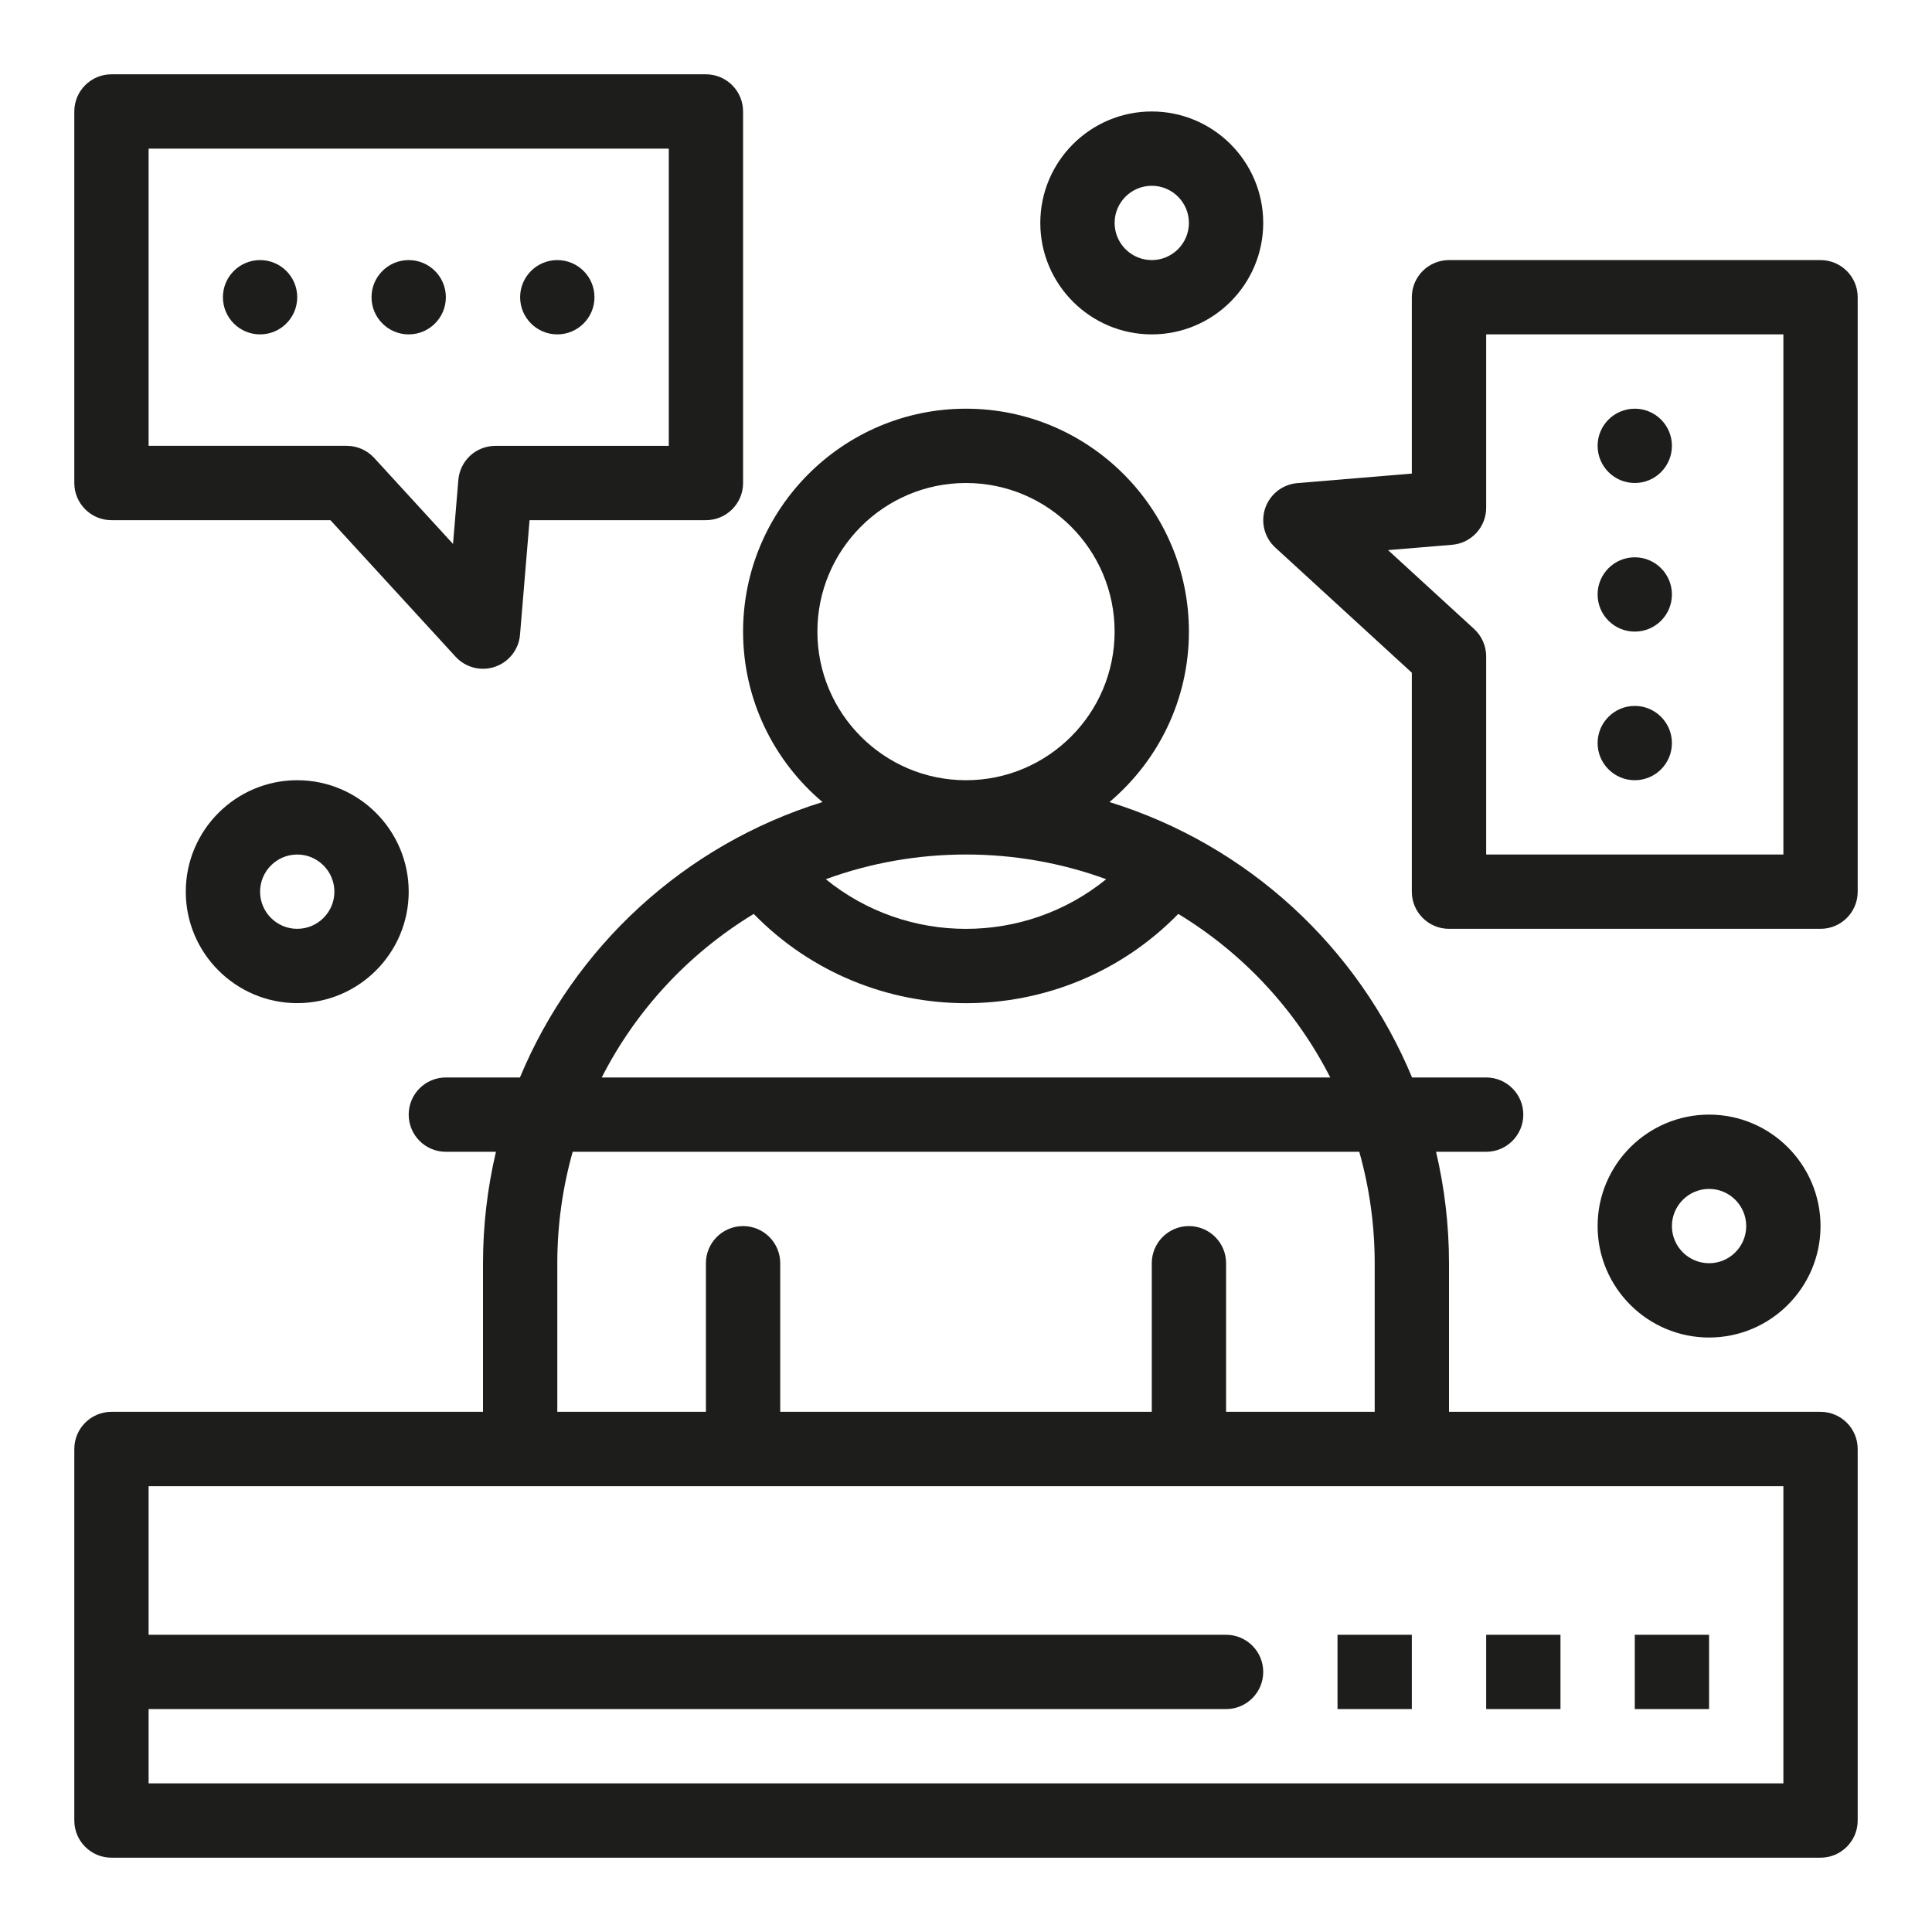
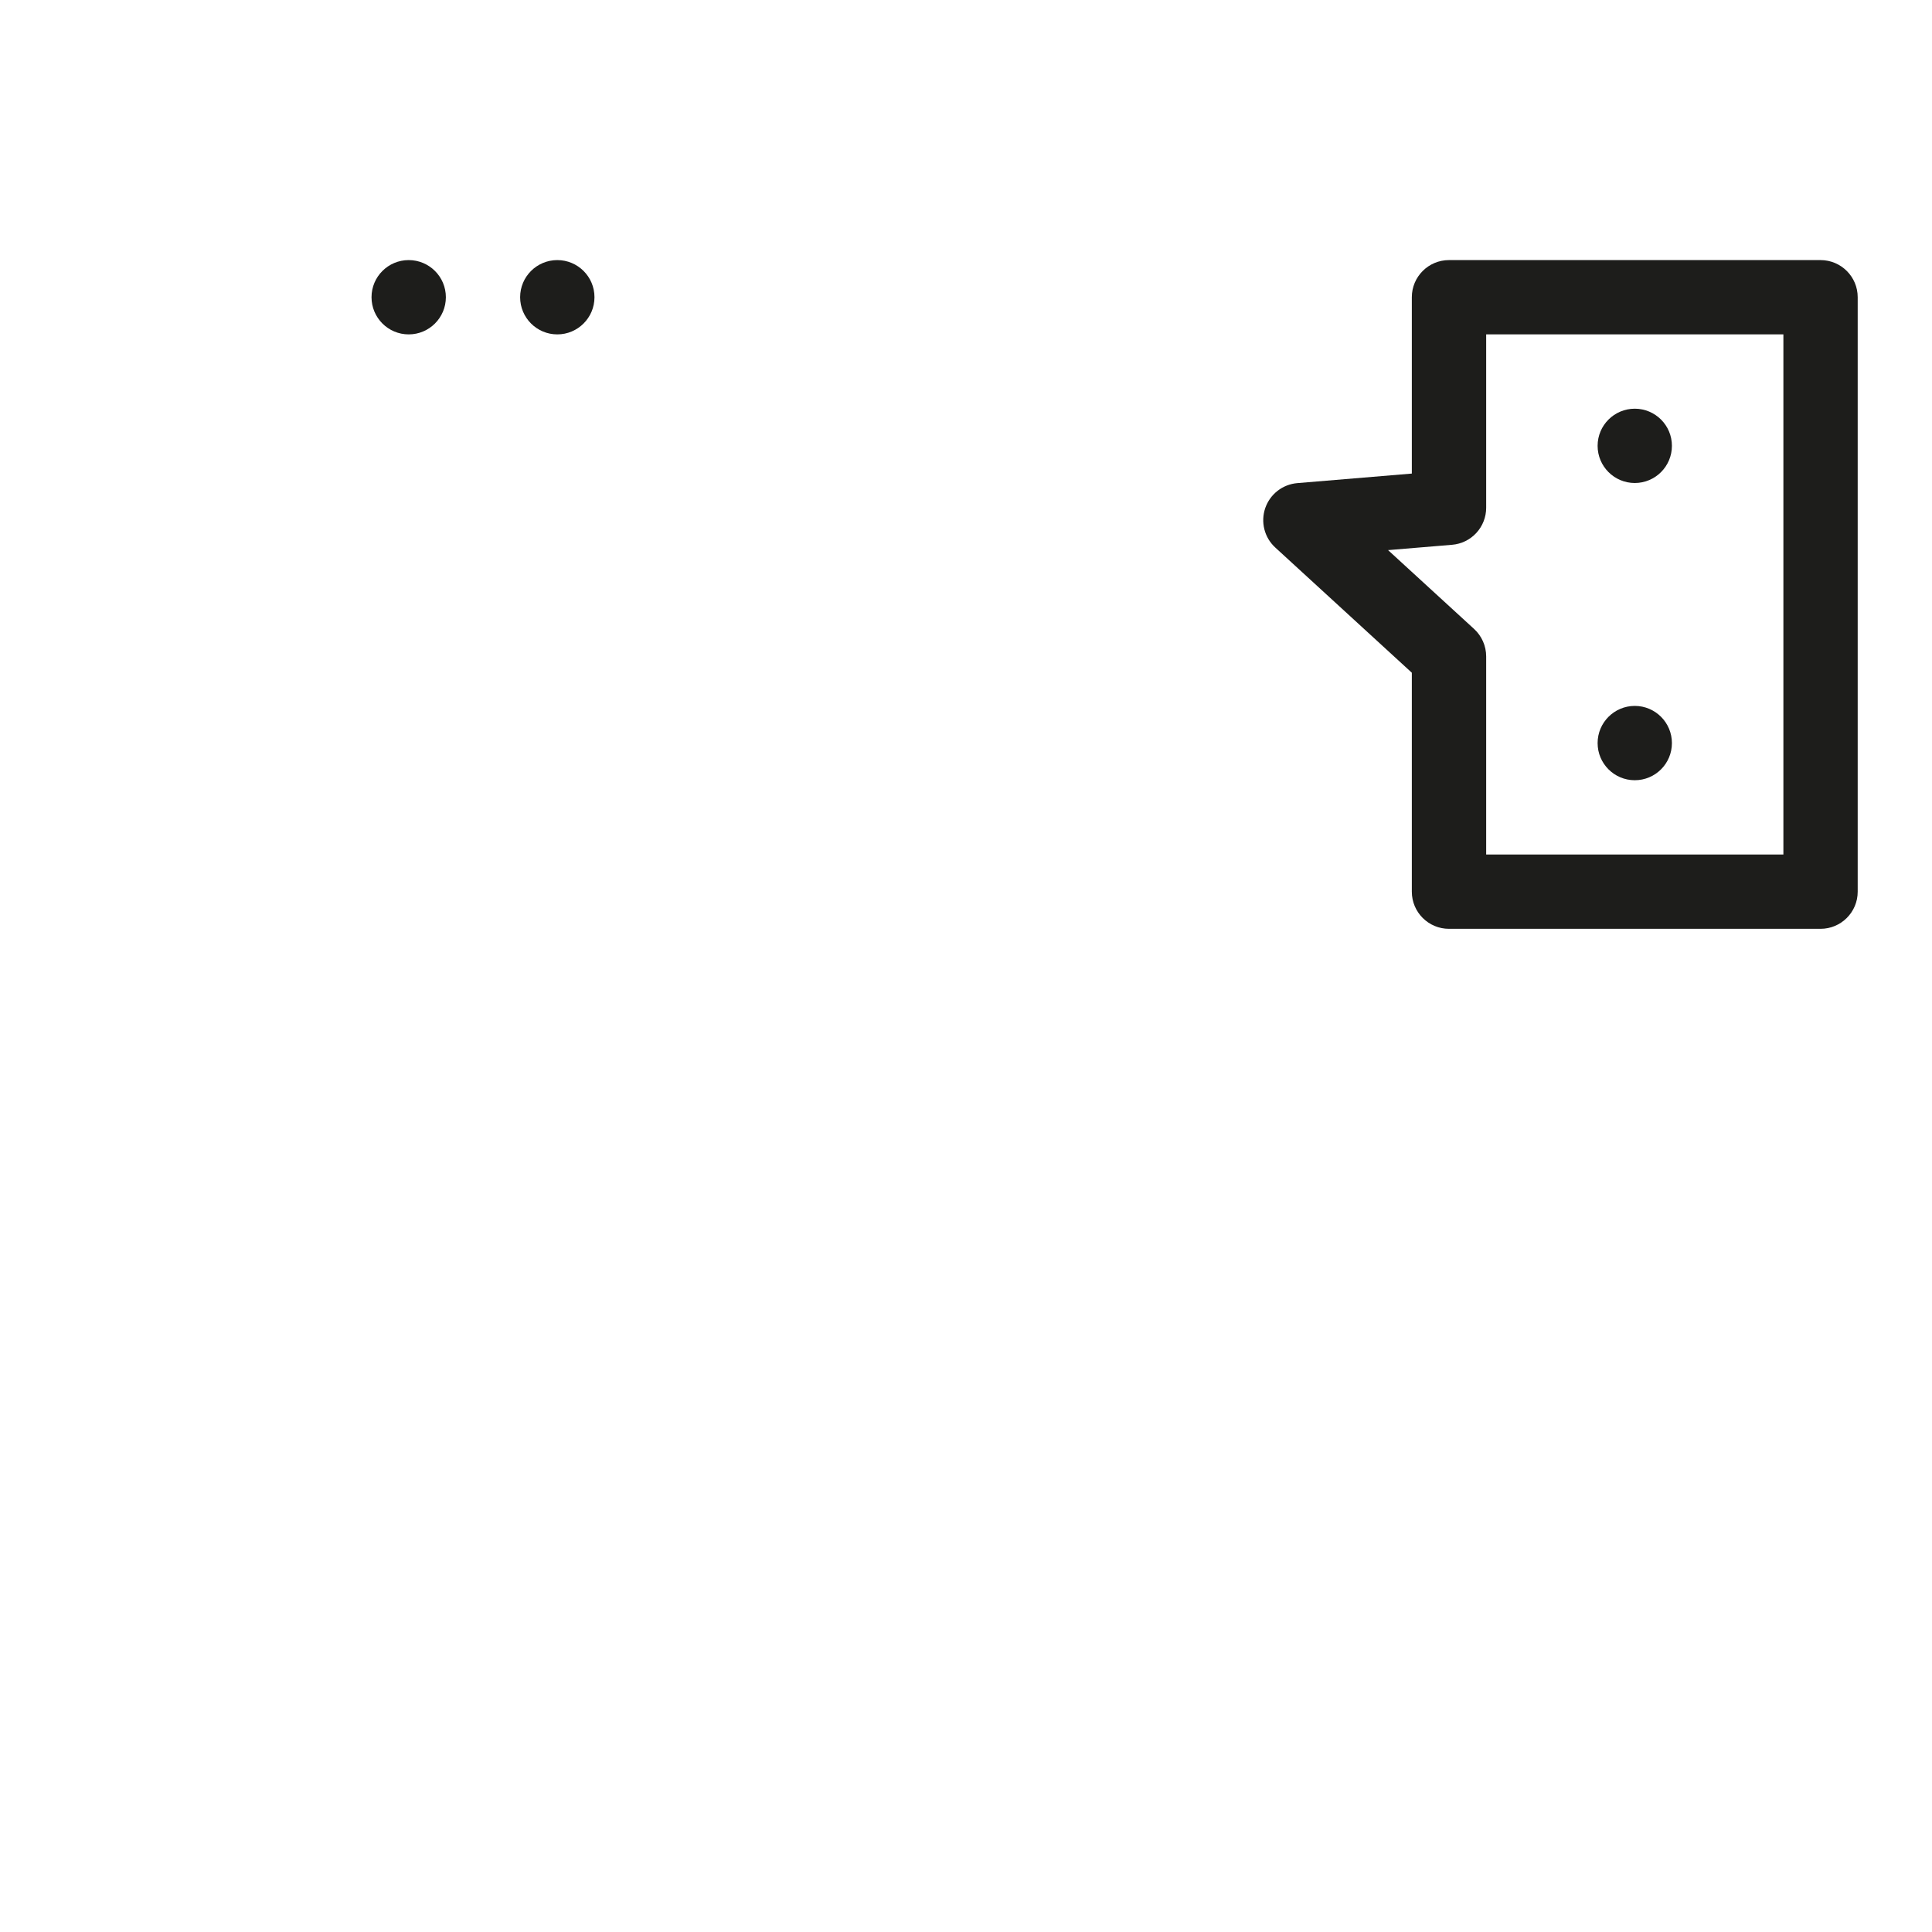
<svg xmlns="http://www.w3.org/2000/svg" width="50" height="50" viewBox="0 0 50 50" fill="none">
-   <path d="M47.115 36.538H37.5V32.692C37.5 31.706 37.384 30.74 37.165 29.808H38.462C38.992 29.808 39.423 29.377 39.423 28.846C39.423 28.315 38.992 27.885 38.462 27.885H36.544C35.146 24.519 32.303 21.869 28.713 20.757C29.969 19.697 30.769 18.114 30.769 16.346C30.769 13.165 28.181 10.577 25 10.577C21.819 10.577 19.231 13.165 19.231 16.346C19.231 18.114 20.031 19.698 21.286 20.757C17.695 21.87 14.854 24.521 13.456 27.885H11.538C11.007 27.885 10.577 28.315 10.577 28.846C10.577 29.377 11.007 29.808 11.538 29.808H12.835C12.613 30.753 12.5 31.721 12.5 32.692V36.538H2.885C2.354 36.538 1.923 36.969 1.923 37.5V47.115C1.923 47.646 2.354 48.077 2.885 48.077H47.115C47.646 48.077 48.077 47.646 48.077 47.115V37.5C48.077 36.969 47.646 36.538 47.115 36.538ZM21.154 16.346C21.154 14.225 22.879 12.5 25 12.5C27.121 12.5 28.846 14.225 28.846 16.346C28.846 18.467 27.121 20.192 25 20.192C22.879 20.192 21.154 18.467 21.154 16.346ZM28.628 22.754C26.52 24.467 23.48 24.468 21.372 22.754C23.694 21.902 26.302 21.901 28.628 22.754ZM19.506 23.652C22.515 26.732 27.484 26.733 30.494 23.652C32.201 24.689 33.549 26.161 34.427 27.885H15.573C16.451 26.161 17.799 24.689 19.506 23.652ZM14.423 32.692C14.423 31.7 14.561 30.732 14.821 29.808H35.178C35.443 30.746 35.577 31.717 35.577 32.692V36.538H31.731V32.692C31.731 32.161 31.3 31.731 30.769 31.731C30.238 31.731 29.808 32.161 29.808 32.692V36.538H20.192V32.692C20.192 32.161 19.762 31.731 19.231 31.731C18.7 31.731 18.269 32.161 18.269 32.692V36.538H14.423V32.692ZM46.154 46.154H3.846V44.231H31.731C32.262 44.231 32.692 43.8 32.692 43.269C32.692 42.738 32.262 42.308 31.731 42.308H3.846V38.462H46.154V46.154ZM2.885 13.462H8.551L11.791 16.996C11.918 17.134 12.081 17.232 12.262 17.278C12.444 17.324 12.634 17.317 12.811 17.256C12.988 17.195 13.143 17.085 13.258 16.937C13.373 16.79 13.443 16.612 13.458 16.426L13.705 13.462H18.269C18.8 13.462 19.231 13.031 19.231 12.5V2.885C19.231 2.354 18.8 1.923 18.269 1.923H2.885C2.354 1.923 1.923 2.354 1.923 2.885V12.5C1.923 13.031 2.354 13.462 2.885 13.462ZM3.846 3.846H17.308V11.539H12.82C12.579 11.539 12.347 11.629 12.169 11.792C11.992 11.956 11.882 12.18 11.862 12.42L11.724 14.077L9.683 11.85C9.593 11.752 9.484 11.674 9.362 11.62C9.239 11.566 9.108 11.538 8.974 11.538H3.846V3.846Z" fill="#1D1D1B" />
-   <path d="M6.731 8.654C7.262 8.654 7.692 8.223 7.692 7.692C7.692 7.161 7.262 6.731 6.731 6.731C6.2 6.731 5.769 7.161 5.769 7.692C5.769 8.223 6.2 8.654 6.731 8.654Z" fill="#1D1D1B" />
  <path d="M10.577 8.654C11.108 8.654 11.539 8.223 11.539 7.692C11.539 7.161 11.108 6.731 10.577 6.731C10.046 6.731 9.615 7.161 9.615 7.692C9.615 8.223 10.046 8.654 10.577 8.654Z" fill="#1D1D1B" />
  <path d="M14.423 8.654C14.954 8.654 15.385 8.223 15.385 7.692C15.385 7.161 14.954 6.731 14.423 6.731C13.892 6.731 13.461 7.161 13.461 7.692C13.461 8.223 13.892 8.654 14.423 8.654Z" fill="#1D1D1B" />
  <path d="M47.115 6.731H37.5C36.969 6.731 36.538 7.161 36.538 7.692V12.256L33.574 12.503C33.388 12.519 33.21 12.588 33.063 12.703C32.915 12.818 32.805 12.974 32.744 13.15C32.684 13.327 32.676 13.518 32.722 13.699C32.768 13.88 32.866 14.044 33.004 14.17L36.538 17.41V23.077C36.538 23.608 36.969 24.038 37.5 24.038H47.115C47.646 24.038 48.077 23.608 48.077 23.077V7.692C48.077 7.161 47.646 6.731 47.115 6.731ZM46.154 22.115H38.462V16.987C38.462 16.718 38.348 16.46 38.15 16.278L35.923 14.237L37.58 14.099C37.82 14.079 38.044 13.97 38.208 13.792C38.371 13.615 38.462 13.382 38.462 13.141V8.654H46.154V22.115Z" fill="#1D1D1B" />
  <path d="M42.308 20.192C42.839 20.192 43.269 19.762 43.269 19.231C43.269 18.7 42.839 18.269 42.308 18.269C41.777 18.269 41.346 18.7 41.346 19.231C41.346 19.762 41.777 20.192 42.308 20.192Z" fill="#1D1D1B" />
-   <path d="M42.308 16.346C42.839 16.346 43.269 15.916 43.269 15.385C43.269 14.854 42.839 14.423 42.308 14.423C41.777 14.423 41.346 14.854 41.346 15.385C41.346 15.916 41.777 16.346 42.308 16.346Z" fill="#1D1D1B" />
  <path d="M42.308 12.5C42.839 12.5 43.269 12.069 43.269 11.538C43.269 11.007 42.839 10.577 42.308 10.577C41.777 10.577 41.346 11.007 41.346 11.538C41.346 12.069 41.777 12.5 42.308 12.5Z" fill="#1D1D1B" />
-   <path d="M4.808 23.077C4.808 24.667 6.102 25.961 7.692 25.961C9.283 25.961 10.577 24.667 10.577 23.077C10.577 21.486 9.283 20.192 7.692 20.192C6.102 20.192 4.808 21.486 4.808 23.077ZM8.654 23.077C8.654 23.607 8.222 24.038 7.692 24.038C7.162 24.038 6.731 23.607 6.731 23.077C6.731 22.547 7.162 22.115 7.692 22.115C8.222 22.115 8.654 22.547 8.654 23.077ZM29.808 8.654C31.398 8.654 32.692 7.36 32.692 5.769C32.692 4.179 31.398 2.885 29.808 2.885C28.217 2.885 26.923 4.179 26.923 5.769C26.923 7.36 28.217 8.654 29.808 8.654ZM29.808 4.808C30.338 4.808 30.769 5.239 30.769 5.769C30.769 6.299 30.338 6.731 29.808 6.731C29.277 6.731 28.846 6.299 28.846 5.769C28.846 5.239 29.277 4.808 29.808 4.808ZM47.115 31.731C47.115 30.14 45.821 28.846 44.231 28.846C42.64 28.846 41.346 30.14 41.346 31.731C41.346 33.321 42.64 34.615 44.231 34.615C45.821 34.615 47.115 33.321 47.115 31.731ZM43.269 31.731C43.269 31.201 43.701 30.769 44.231 30.769C44.761 30.769 45.192 31.201 45.192 31.731C45.192 32.261 44.761 32.692 44.231 32.692C43.701 32.692 43.269 32.261 43.269 31.731ZM34.615 42.308H36.538V44.231H34.615V42.308ZM38.462 42.308H40.385V44.231H38.462V42.308ZM42.308 42.308H44.231V44.231H42.308V42.308Z" fill="#1D1D1B" />
</svg>